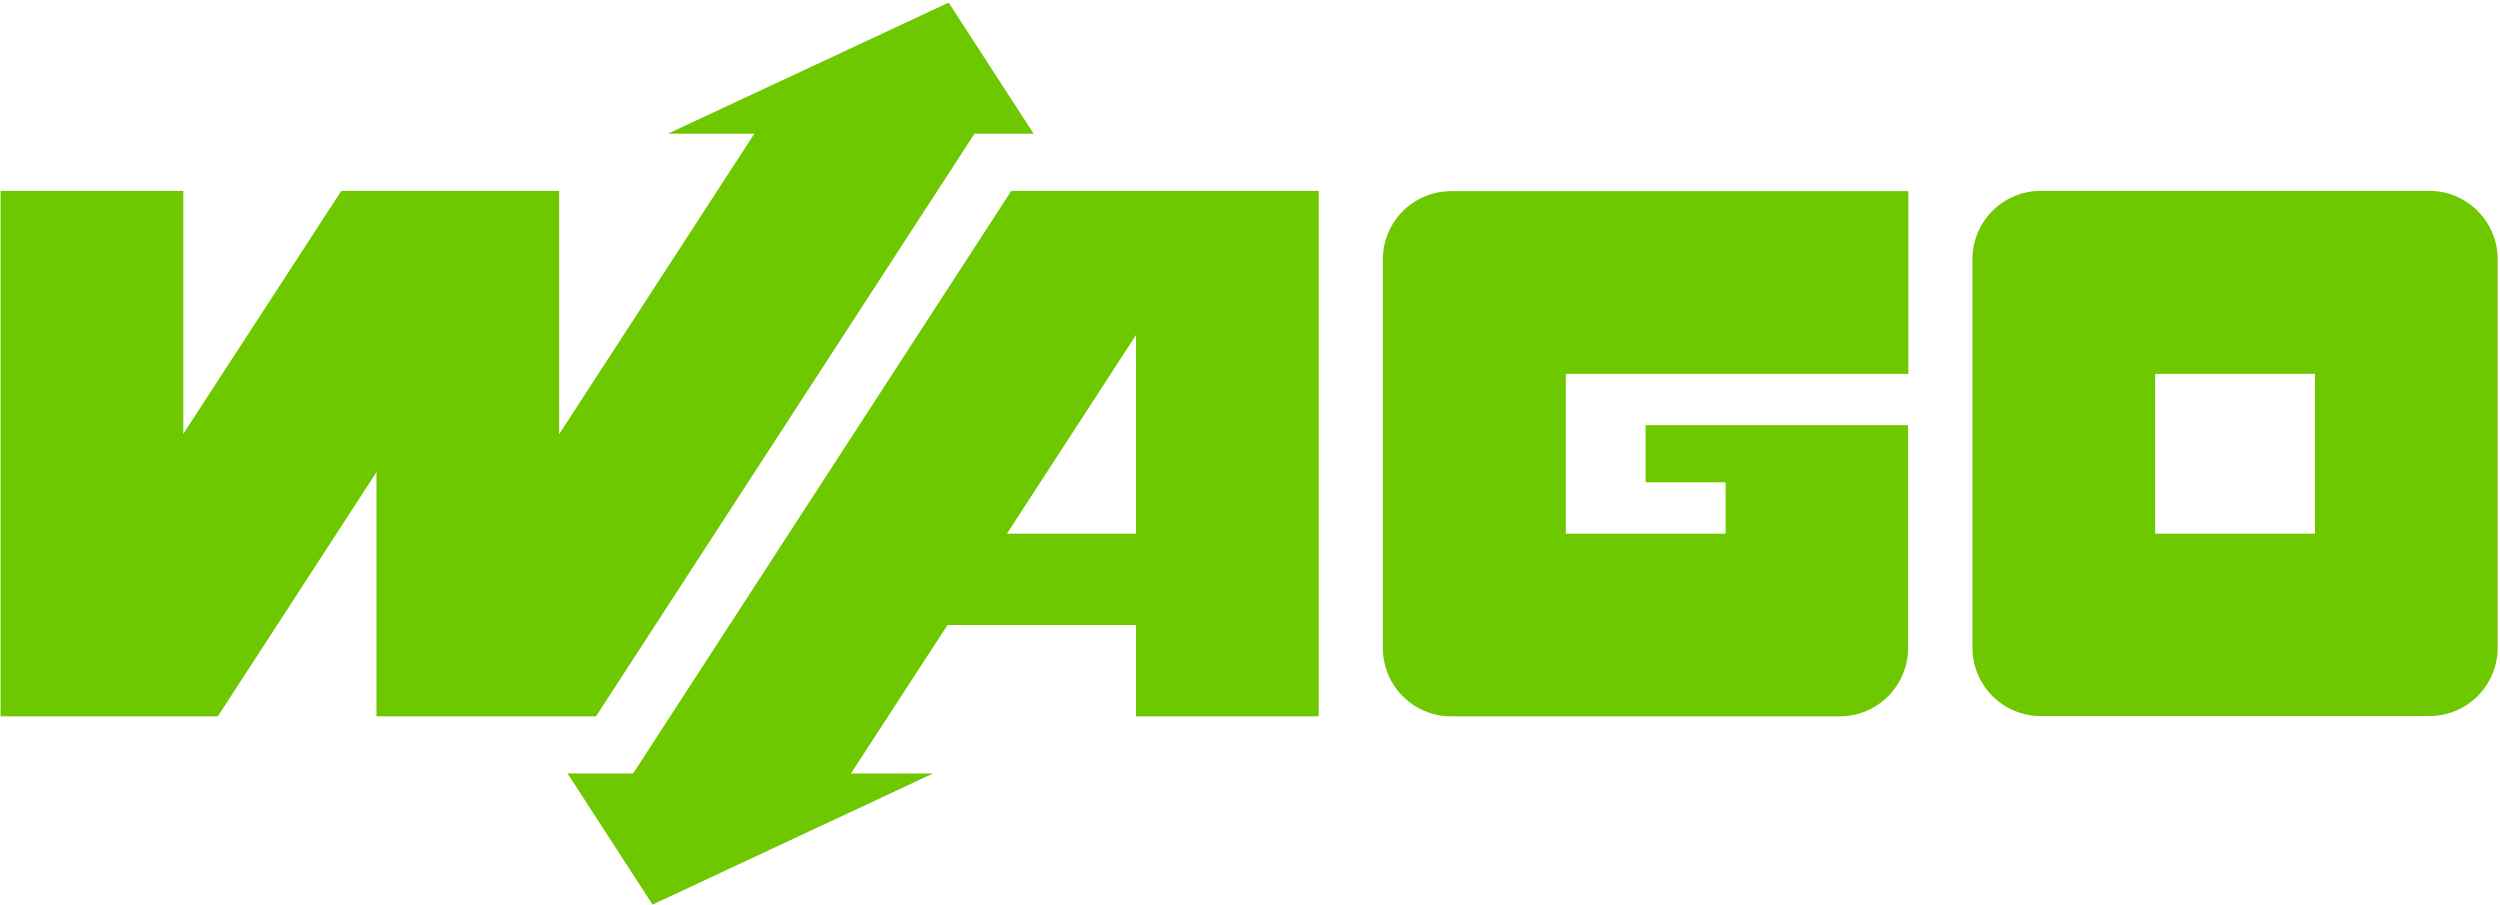
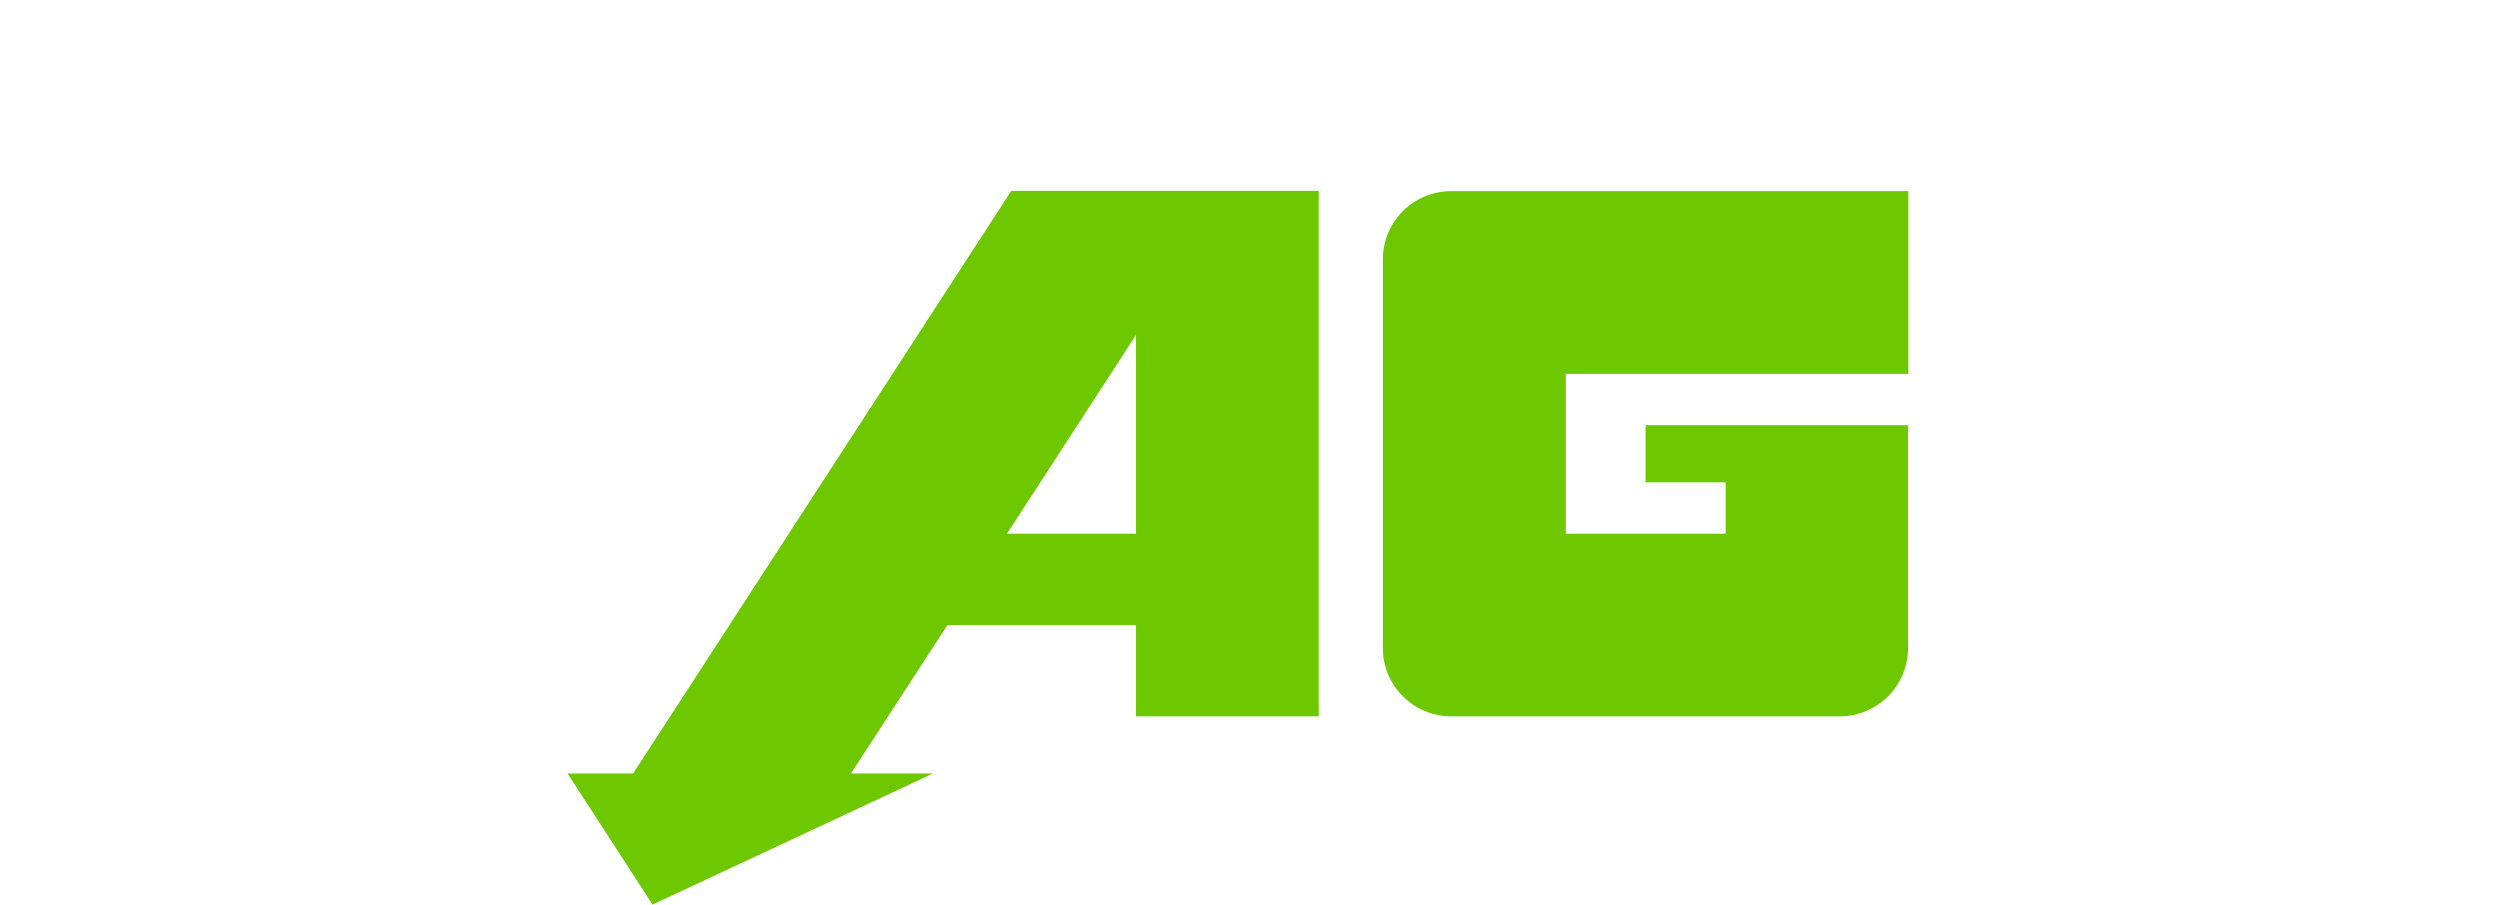
<svg xmlns="http://www.w3.org/2000/svg" width="862" height="312" viewBox="0 0 862 312" fill="none">
  <path d="M567.4 146.6V166.3H595V184H539.9V128.9H658V65.9H500.4C487.3 65.9 476.8 76.5 476.8 89.5V223.4C476.8 236.5 487.4 247 500.4 247H634.3C647.4 247 657.9 236.4 657.9 223.4V146.6H567.4Z" fill="#6EC800" />
-   <path d="M837.6 65.8H703.7C690.6 65.8 680.1 76.4 680.1 89.4V223.3C680.1 236.4 690.7 246.9 703.7 246.9H837.6C850.7 246.9 861.2 236.3 861.2 223.3V89.4C861.2 76.4 850.6 65.8 837.6 65.8ZM798.2 184H743.1V128.9H798.2V184Z" fill="#6EC800" />
-   <path d="M348.7 65.8L218.3 266.7H195.7L225 311.9L321.7 266.7H293.4L326.7 215.5H391.7V247H454.7V65.8H348.7ZM347.2 184L391.7 115.5V184H347.2Z" fill="#6EC800" />
-   <path d="M75.1 247L129.8 162.8V247H205.5L336 46.1H356.4L327.1 0.9L230.3 46.1H260.1L192.8 149.7V65.8H117.7L63.2 149.6V65.8H0.2V247H75.1Z" fill="#6EC800" />
+   <path d="M348.7 65.8L218.3 266.7H195.7L225 311.9L321.7 266.7H293.4L326.7 215.5H391.7V247H454.7V65.8ZM347.2 184L391.7 115.5V184H347.2Z" fill="#6EC800" />
</svg>